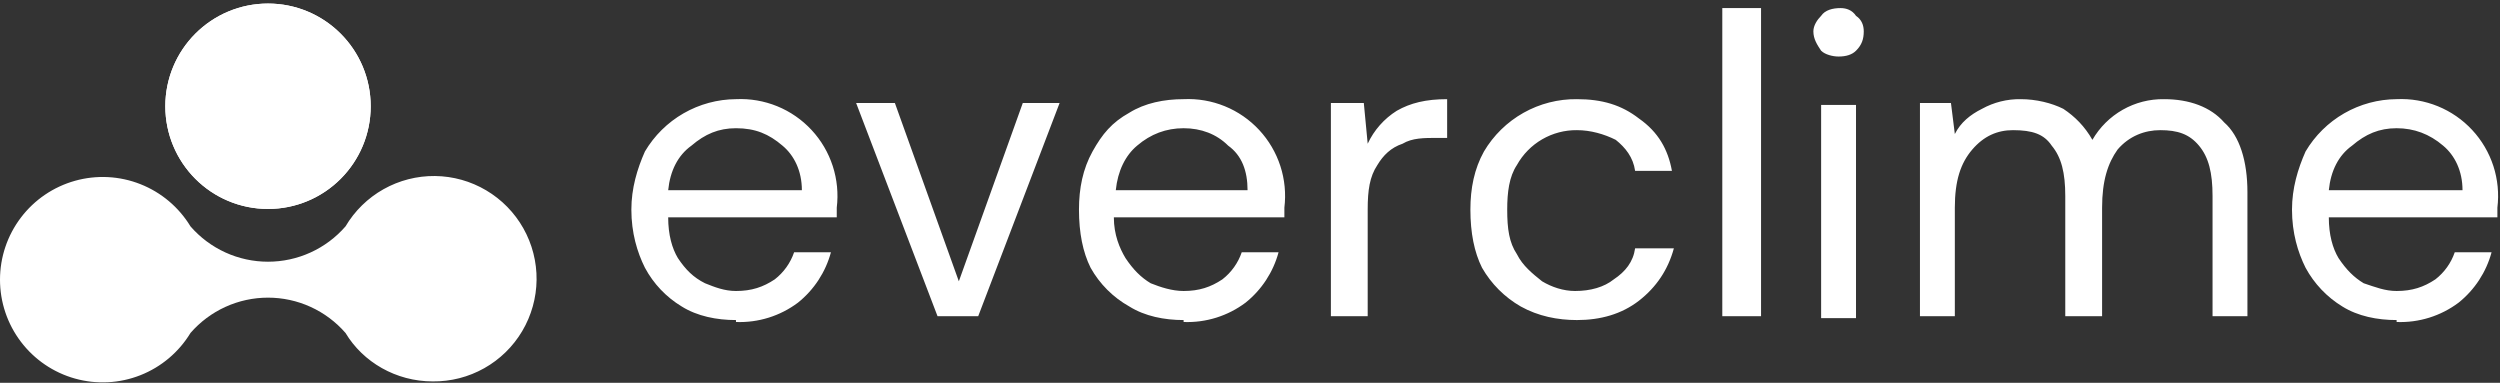
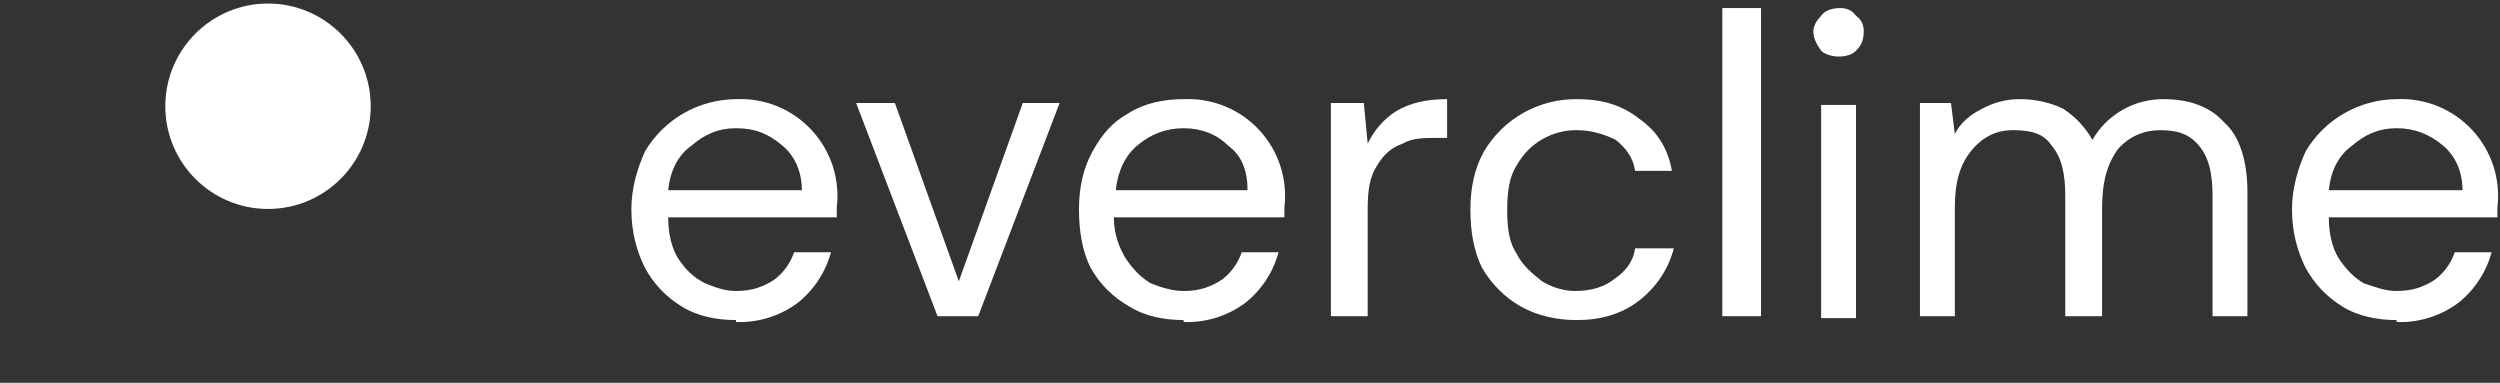
<svg xmlns="http://www.w3.org/2000/svg" width="209" height="32" viewBox="0 0 209 32" fill="none">
  <rect x="0" y="0" width="209" height="32" fill="#333333" stroke="none" />
  <path d="M61.529 26.757C59.91 26.757 58.289 26.433 56.994 25.623C55.695 24.84 54.631 23.72 53.916 22.383C53.268 21.087 52.782 19.467 52.782 17.523C52.782 15.741 53.268 14.121 53.916 12.663C54.699 11.339 55.812 10.24 57.146 9.473C58.481 8.707 59.991 8.299 61.529 8.29C62.707 8.234 63.882 8.436 64.974 8.881C66.065 9.326 67.046 10.005 67.848 10.869C68.651 11.732 69.254 12.761 69.618 13.882C69.981 15.004 70.096 16.191 69.953 17.361V18.171H55.86C55.86 19.629 56.184 20.763 56.67 21.573C57.318 22.545 57.965 23.193 58.938 23.679C59.748 24.003 60.557 24.327 61.529 24.327C62.825 24.327 63.797 24.003 64.769 23.355C65.519 22.773 66.082 21.985 66.389 21.087H69.467C69.02 22.748 68.055 24.223 66.713 25.299C65.223 26.419 63.392 26.991 61.529 26.919V26.757ZM61.529 10.719C60.072 10.719 58.938 11.205 57.804 12.177C56.67 12.987 56.022 14.283 55.86 15.903H67.037C67.037 14.283 66.389 12.987 65.417 12.177C64.283 11.205 63.149 10.719 61.529 10.719ZM78.377 26.433L71.573 8.613H74.813L80.159 23.517L85.504 8.613H88.582L81.779 26.433H78.377ZM98.95 26.757C97.33 26.757 95.71 26.433 94.414 25.623C93.056 24.863 91.934 23.742 91.174 22.383C90.526 21.087 90.202 19.467 90.202 17.523C90.202 15.741 90.526 14.121 91.336 12.663C92.146 11.205 92.956 10.233 94.414 9.423C95.71 8.613 97.33 8.29 98.95 8.29C100.128 8.234 101.303 8.436 102.394 8.881C103.486 9.326 104.467 10.005 105.269 10.869C106.071 11.732 106.675 12.761 107.039 13.882C107.402 15.004 107.517 16.191 107.374 17.361V18.171H93.118C93.118 19.629 93.604 20.763 94.09 21.573C94.738 22.545 95.386 23.193 96.196 23.679C97.006 24.003 97.978 24.327 98.95 24.327C100.246 24.327 101.218 24.003 102.19 23.355C102.94 22.773 103.503 21.985 103.81 21.087H106.888C106.44 22.748 105.476 24.223 104.134 25.299C102.644 26.419 100.813 26.991 98.95 26.919V26.757ZM98.95 10.719C97.492 10.719 96.196 11.205 95.062 12.177C94.09 12.987 93.442 14.283 93.28 15.903H104.296C104.296 14.283 103.81 12.987 102.676 12.177C101.704 11.205 100.408 10.719 98.95 10.719ZM111.262 26.433V8.613H114.015L114.339 12.015C114.867 10.882 115.711 9.926 116.769 9.261C117.903 8.613 119.199 8.29 120.981 8.29V11.529H120.171C119.037 11.529 118.065 11.529 117.255 12.015C116.283 12.339 115.635 12.987 115.149 13.797C114.501 14.769 114.339 15.903 114.339 17.523V26.433H111.262ZM131.835 26.757C130.215 26.757 128.595 26.433 127.137 25.623C125.788 24.85 124.67 23.732 123.897 22.383C123.249 21.087 122.925 19.467 122.925 17.523C122.925 15.741 123.249 14.121 124.059 12.663C124.856 11.315 125.995 10.201 127.36 9.433C128.725 8.665 130.269 8.271 131.835 8.29C133.941 8.29 135.561 8.775 137.019 9.909C138.639 11.043 139.449 12.501 139.773 14.283H136.695C136.533 13.149 135.885 12.339 135.075 11.691C134.103 11.205 132.969 10.881 131.835 10.881C130.813 10.87 129.806 11.134 128.922 11.648C128.038 12.161 127.309 12.904 126.813 13.797C126.165 14.769 126.003 16.065 126.003 17.523C126.003 19.143 126.165 20.277 126.813 21.249C127.299 22.221 128.109 22.869 128.919 23.517C129.729 24.003 130.701 24.327 131.673 24.327C132.969 24.327 134.103 24.003 134.913 23.355C135.885 22.707 136.533 21.897 136.695 20.763H139.935C139.449 22.545 138.477 24.003 137.019 25.137C135.561 26.271 133.779 26.757 131.835 26.757ZM143.984 26.433V0.676H147.224V26.433H143.984ZM153.704 4.726C153.218 4.726 152.57 4.564 152.246 4.24C151.922 3.754 151.598 3.268 151.598 2.62C151.598 2.134 151.922 1.648 152.246 1.324C152.57 0.838 153.218 0.676 153.866 0.676C154.352 0.676 154.838 0.838 155.162 1.324C155.648 1.648 155.81 2.134 155.81 2.62C155.81 3.268 155.648 3.754 155.162 4.24C154.838 4.564 154.352 4.726 153.704 4.726ZM152.246 26.595V8.775H155.162V26.595H152.246ZM160.508 26.433V8.613H163.1L163.424 11.205C163.91 10.233 164.72 9.585 165.692 9.099C166.682 8.551 167.799 8.272 168.931 8.29C170.227 8.29 171.523 8.613 172.495 9.099C173.467 9.747 174.277 10.557 174.925 11.691C175.531 10.642 176.406 9.773 177.46 9.175C178.513 8.577 179.708 8.271 180.919 8.29C183.025 8.29 184.807 8.937 185.941 10.233C187.237 11.367 187.885 13.473 187.885 16.065V26.433H184.969V16.389C184.969 14.445 184.645 13.149 183.835 12.177C183.025 11.205 182.053 10.881 180.595 10.881C179.299 10.881 178.003 11.367 177.031 12.501C176.221 13.635 175.735 15.093 175.735 17.361V26.433H172.657V16.389C172.657 14.445 172.333 13.149 171.523 12.177C170.875 11.205 169.903 10.881 168.284 10.881C166.988 10.881 165.854 11.367 164.882 12.501C163.91 13.635 163.424 15.093 163.424 17.361V26.433H160.508ZM200.358 26.757C198.738 26.757 197.118 26.433 195.822 25.623C194.529 24.834 193.467 23.716 192.745 22.383C192.097 21.087 191.611 19.467 191.611 17.523C191.611 15.741 192.097 14.121 192.745 12.663C193.528 11.339 194.641 10.24 195.975 9.473C197.31 8.707 198.82 8.299 200.358 8.29C201.536 8.234 202.711 8.436 203.803 8.881C204.894 9.326 205.875 10.005 206.677 10.869C207.479 11.732 208.083 12.761 208.447 13.882C208.81 15.004 208.925 16.191 208.782 17.361V18.171H194.689C194.689 19.629 195.013 20.763 195.499 21.573C196.146 22.545 196.794 23.193 197.604 23.679C198.576 24.003 199.386 24.327 200.358 24.327C201.654 24.327 202.626 24.003 203.598 23.355C204.348 22.773 204.911 21.985 205.218 21.087H208.296C207.849 22.748 206.884 24.223 205.542 25.299C204.052 26.419 202.221 26.991 200.358 26.919V26.757ZM200.358 10.719C198.9 10.719 197.766 11.205 196.632 12.177C195.499 12.987 194.851 14.283 194.689 15.903H205.866C205.866 14.283 205.218 12.987 204.246 12.177C203.112 11.205 201.816 10.719 200.358 10.719Z" fill="white" />
-   <path d="M22.405 17.468C24.682 17.468 26.866 16.564 28.476 14.954C30.086 13.343 30.991 11.16 30.991 8.883C30.991 6.605 30.086 4.422 28.476 2.812C26.866 1.201 24.682 0.297 22.405 0.297C20.128 0.297 17.944 1.201 16.334 2.812C14.724 4.422 13.819 6.605 13.819 8.883C13.819 11.16 14.724 13.343 16.334 14.954C17.944 16.564 20.128 17.468 22.405 17.468ZM36.175 31.886C37.682 31.903 39.167 31.523 40.48 30.784C41.794 30.046 42.891 28.974 43.659 27.677C44.427 26.381 44.841 24.904 44.858 23.397C44.875 21.89 44.495 20.405 43.755 19.091C43.017 17.778 41.945 16.682 40.648 15.914C39.351 15.145 37.875 14.732 36.368 14.715C34.861 14.699 33.376 15.079 32.062 15.818C30.748 16.557 29.653 17.629 28.885 18.926C28.079 19.853 27.083 20.597 25.965 21.106C24.848 21.616 23.633 21.879 22.405 21.879C21.177 21.879 19.962 21.616 18.845 21.106C17.727 20.597 16.731 19.853 15.925 18.926C14.953 17.324 13.483 16.084 11.74 15.396C9.998 14.707 8.077 14.608 6.273 15.113C4.468 15.618 2.878 16.699 1.746 18.192C0.613 19.685 0 21.507 0 23.381C0 25.255 0.613 27.077 1.746 28.57C2.878 30.063 4.468 31.145 6.273 31.649C8.077 32.154 9.998 32.055 11.74 31.366C13.483 30.678 14.953 29.438 15.925 27.836C16.731 26.909 17.727 26.165 18.845 25.656C19.962 25.146 21.177 24.883 22.405 24.883C23.633 24.883 24.848 25.146 25.965 25.656C27.083 26.165 28.079 26.909 28.885 27.836C30.343 30.266 33.097 31.886 36.175 31.886Z" fill="white" />
  <path d="M22.405 17.468C27.147 17.468 30.991 13.624 30.991 8.883C30.991 4.141 27.147 0.297 22.405 0.297C17.664 0.297 13.82 4.141 13.82 8.883C13.82 13.624 17.664 17.468 22.405 17.468Z" fill="white" />
</svg>